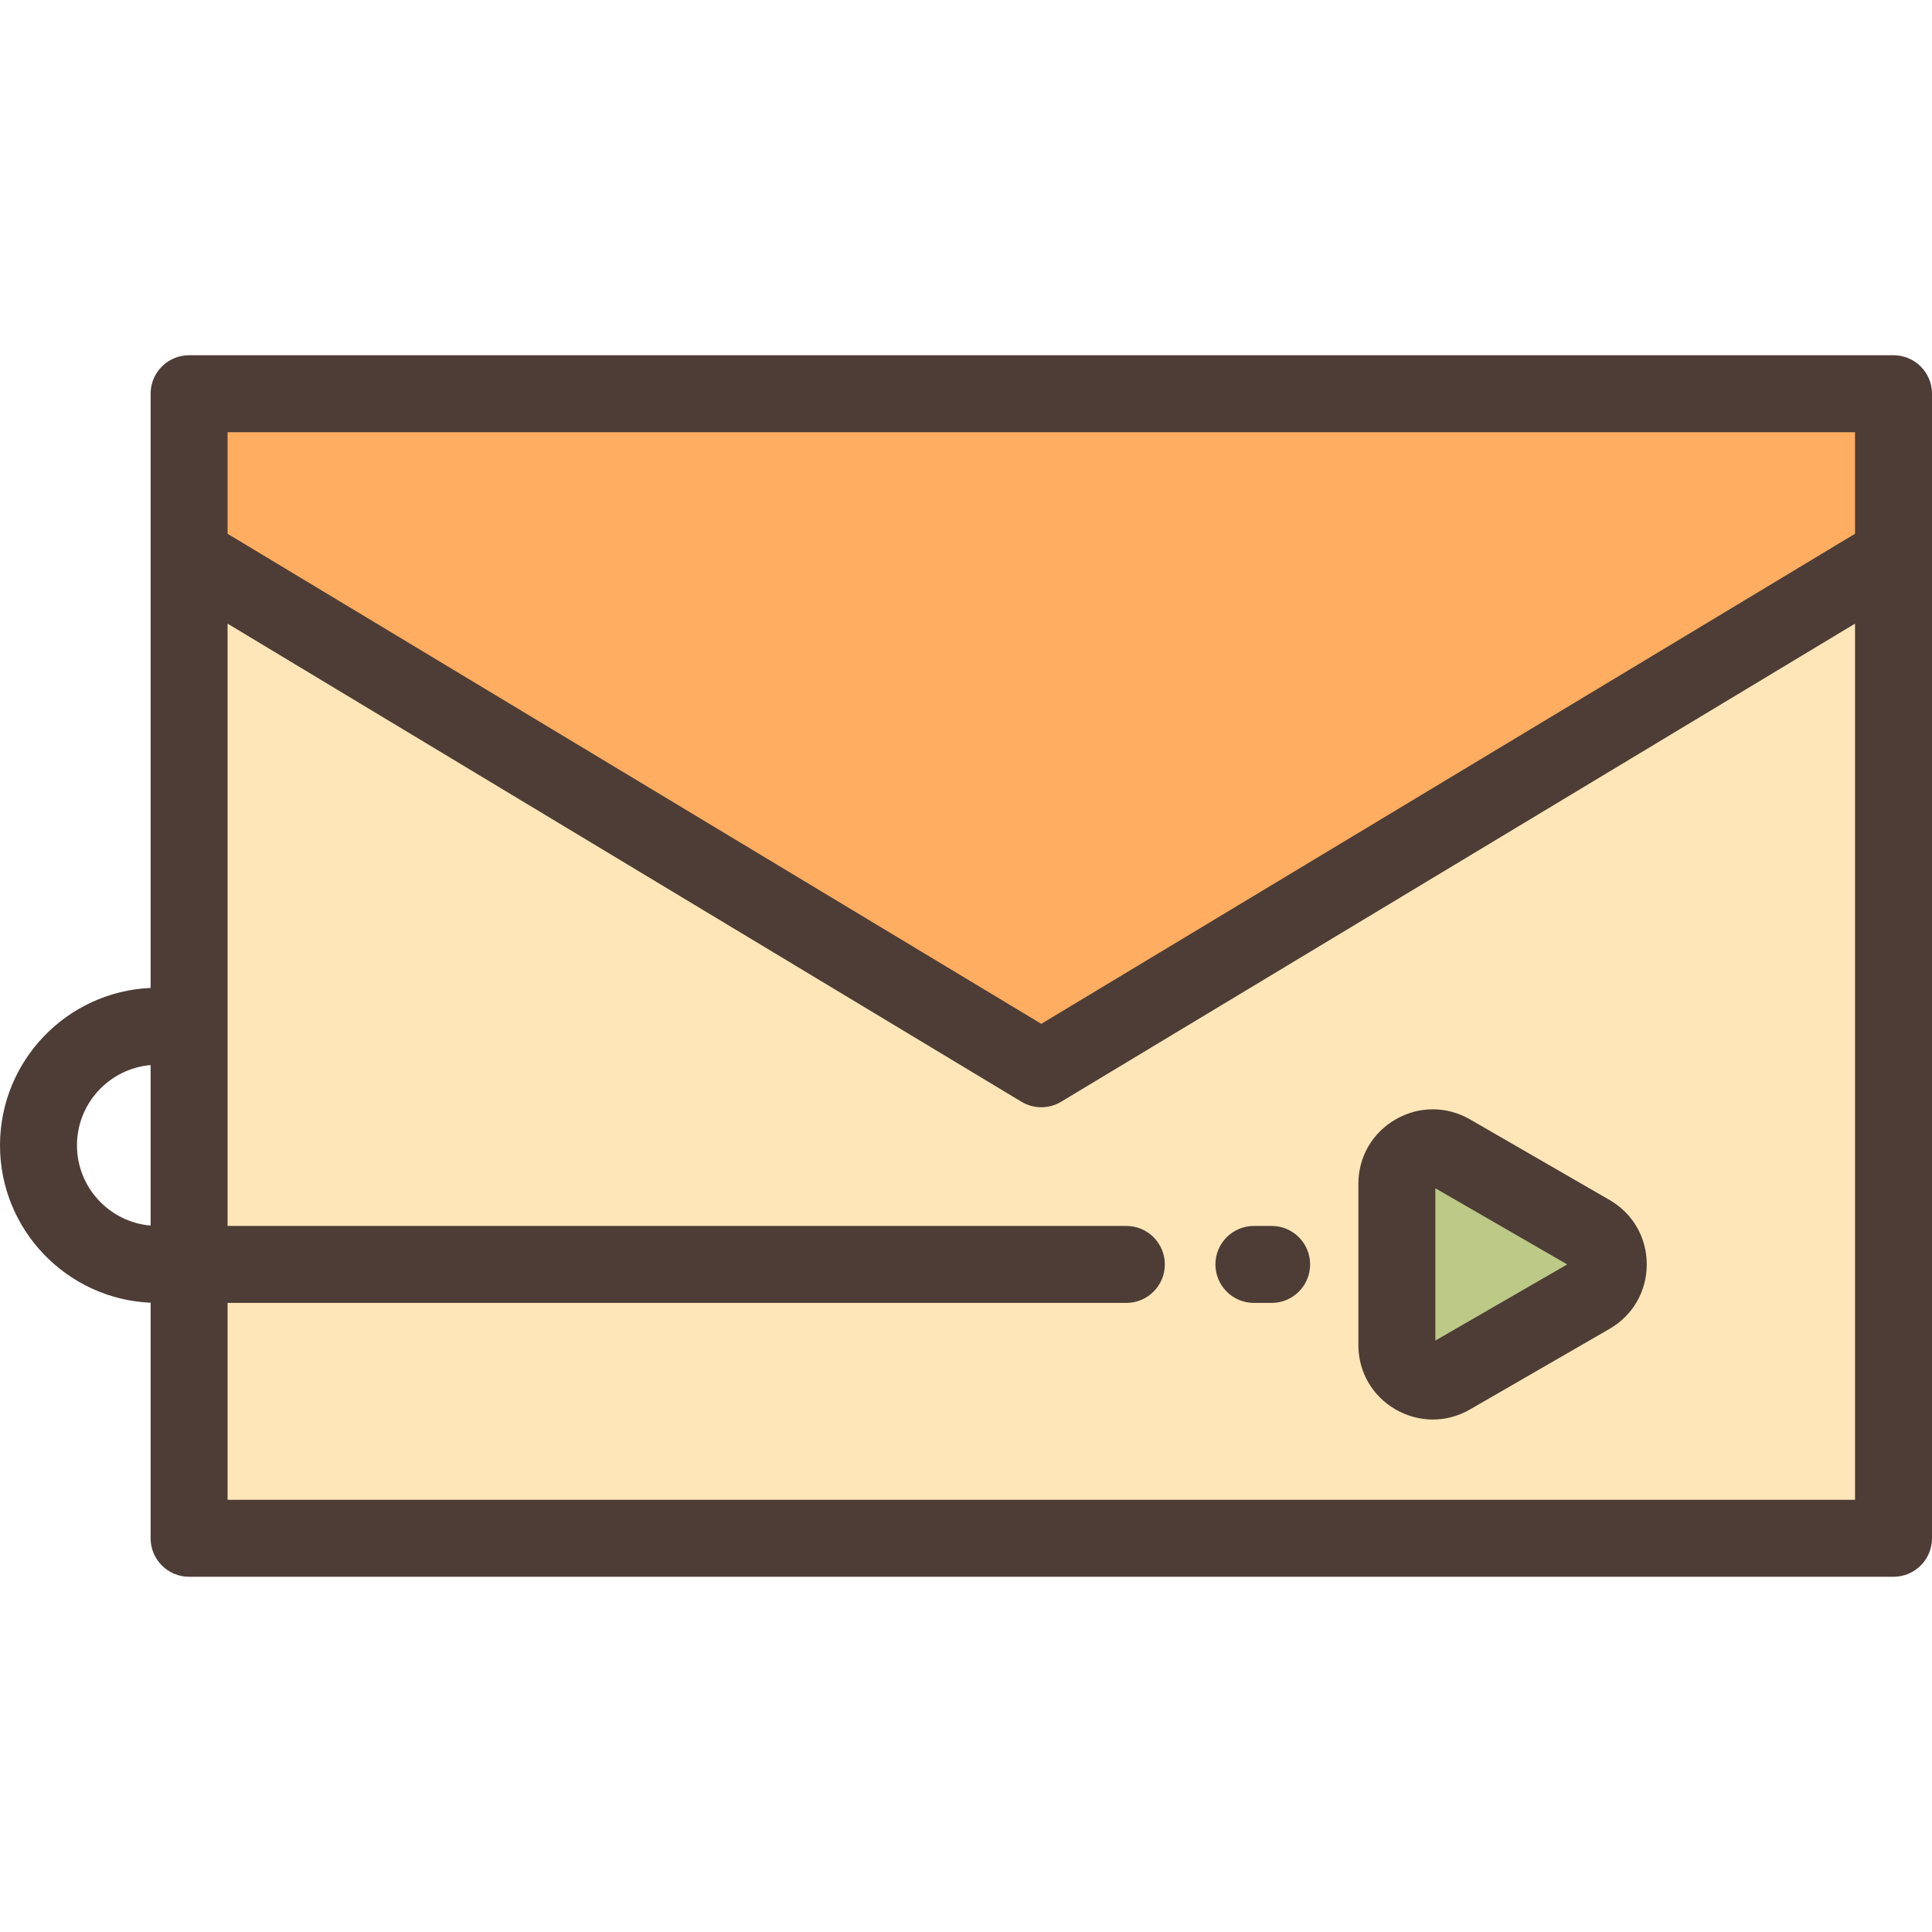
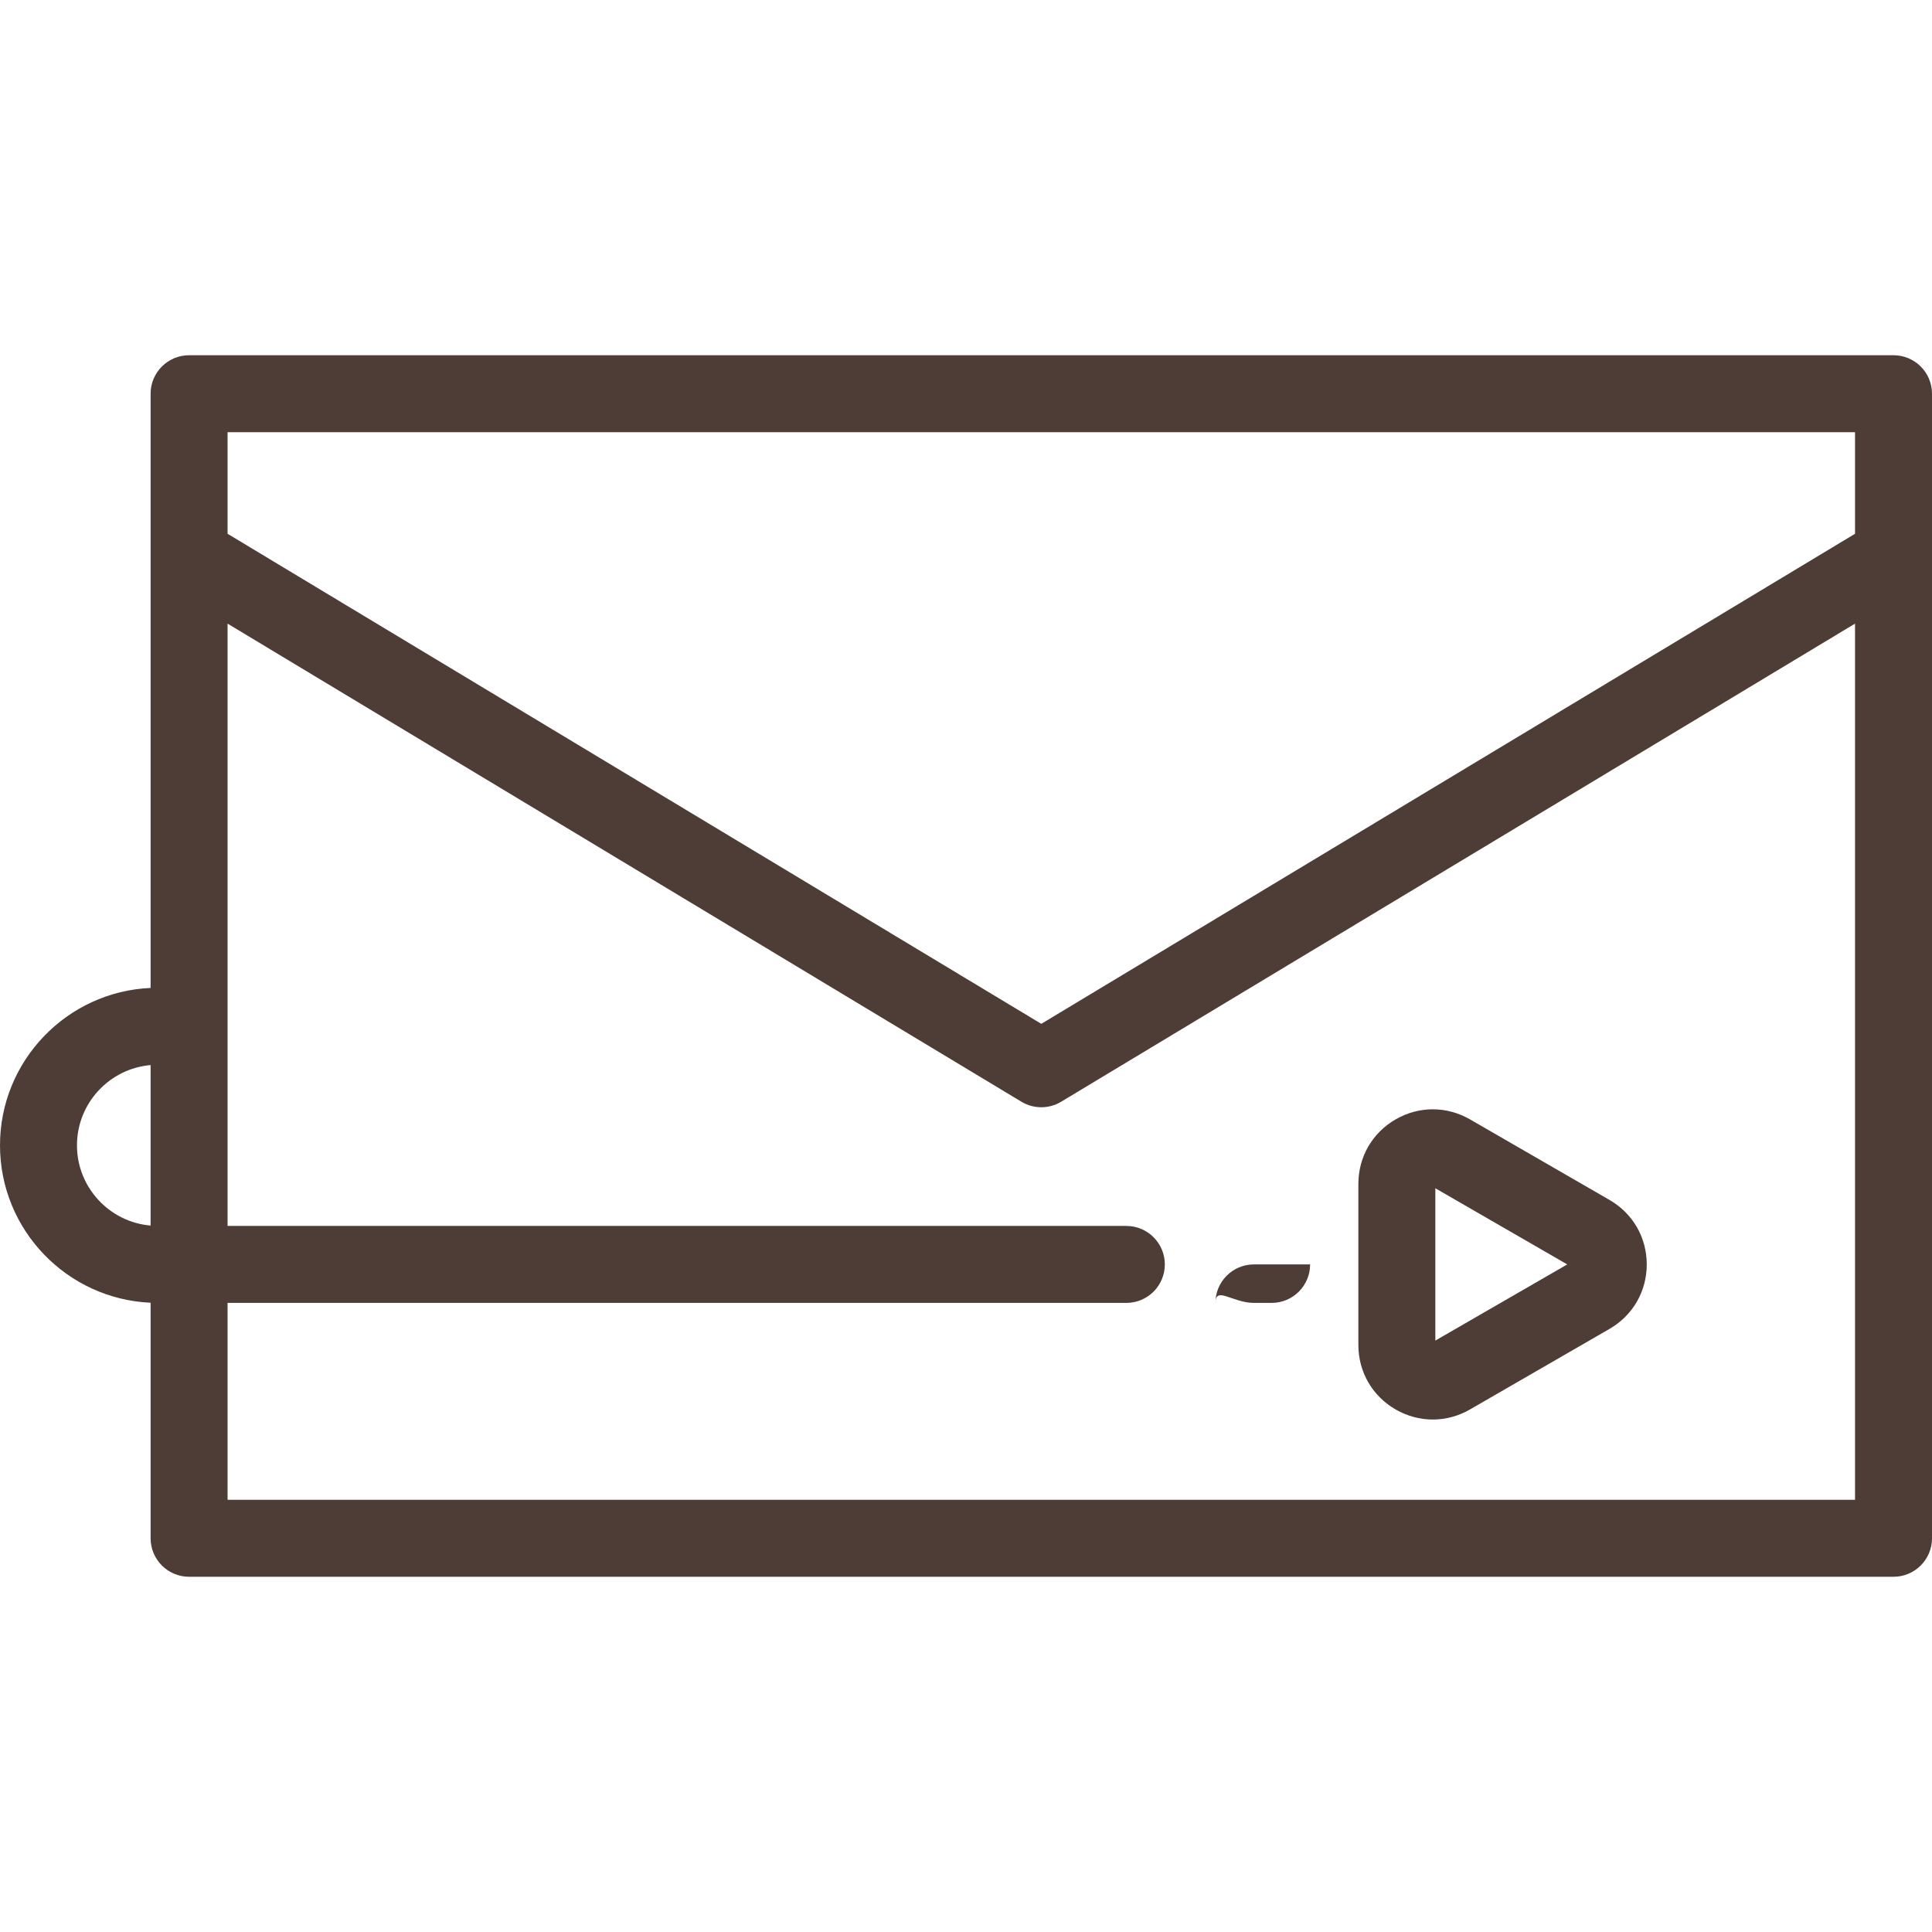
<svg xmlns="http://www.w3.org/2000/svg" height="800px" width="800px" version="1.1" id="Layer_1" viewBox="0 0 512 512" xml:space="preserve">
-   <polygon style="fill:#FFE6B8;" points="275.955,283.233 50.11,147.218 50.11,407.659 501.801,407.659 501.801,147.218 " />
-   <polygon style="fill:#FFAD61;" points="501.801,147.218 501.801,104.341 50.11,104.341 50.11,147.218 275.955,283.233 " />
-   <path style="fill:#BCC987;" d="M384.469,305.486l36.974,21.35c6.349,3.667,6.349,12.831,0,16.497l-36.974,21.351  c-6.35,3.667-14.288-0.916-14.288-8.249v-42.701C370.181,306.401,378.119,301.819,384.469,305.486z" />
  <g>
    <path style="fill:#4D3D36;" d="M512,104.341c0-5.632-4.566-10.199-10.199-10.199H50.11c-5.633,0-10.199,4.567-10.199,10.199   v157.472C17.739,262.783,0,281.119,0,303.524c0,22.407,17.739,40.742,39.911,41.713v62.422c0,5.632,4.566,10.199,10.199,10.199   h451.691c5.633,0,10.199-4.567,10.199-10.199V104.341z M60.309,114.54h431.293v26.916L275.955,271.326L60.309,141.455V114.54z    M20.398,303.524c0-11.154,8.598-20.325,19.512-21.267v42.535C28.996,323.849,20.398,314.679,20.398,303.524z M491.602,397.46   H60.309v-52.176h238.184c5.633,0,10.199-4.567,10.199-10.199c0-5.632-4.566-10.199-10.199-10.199H60.309V165.268l210.384,126.703   c3.237,1.95,7.287,1.95,10.524,0l210.385-126.703V397.46z" />
-     <path style="fill:#4D3D36;" d="M332.3,345.284h4.695c5.633,0,10.199-4.567,10.199-10.199c0-5.632-4.566-10.199-10.199-10.199H332.3   c-5.633,0-10.199,4.567-10.199,10.199C322.101,340.717,326.667,345.284,332.3,345.284z" />
+     <path style="fill:#4D3D36;" d="M332.3,345.284h4.695c5.633,0,10.199-4.567,10.199-10.199H332.3   c-5.633,0-10.199,4.567-10.199,10.199C322.101,340.717,326.667,345.284,332.3,345.284z" />
    <path style="fill:#4D3D36;" d="M369.845,373.517c3.087,1.783,6.474,2.674,9.862,2.674c3.387,0,6.775-0.891,9.863-2.674   l36.974-21.351c6.175-3.566,9.862-9.951,9.862-17.082s-3.687-13.516-9.862-17.082l-36.974-21.351l0,0   c-6.175-3.565-13.549-3.566-19.724,0c-6.176,3.566-9.863,9.951-9.863,17.082v42.701   C359.982,363.566,363.669,369.952,369.845,373.517z M380.38,314.901l34.953,20.183l-34.953,20.183V314.901z" />
  </g>
</svg>